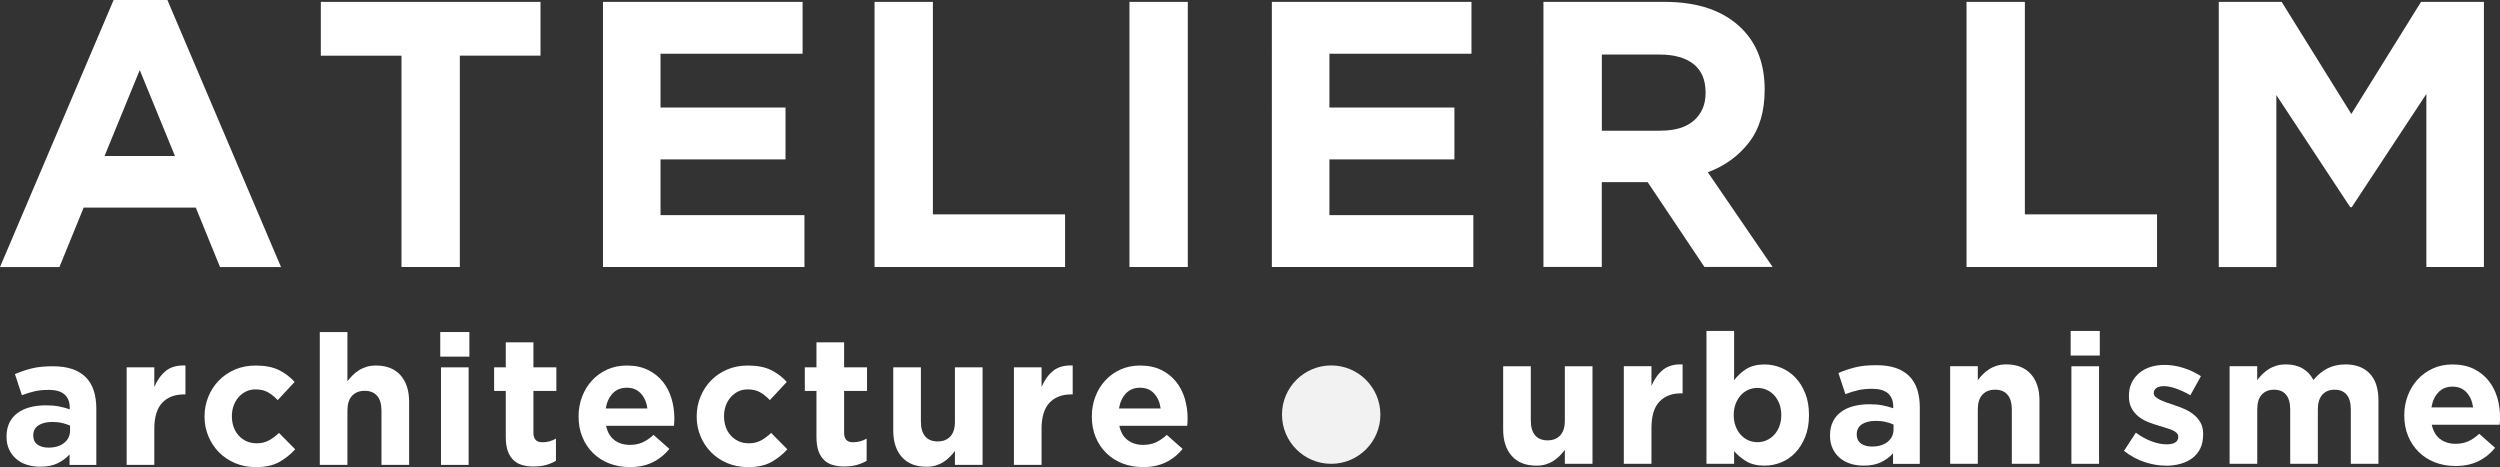
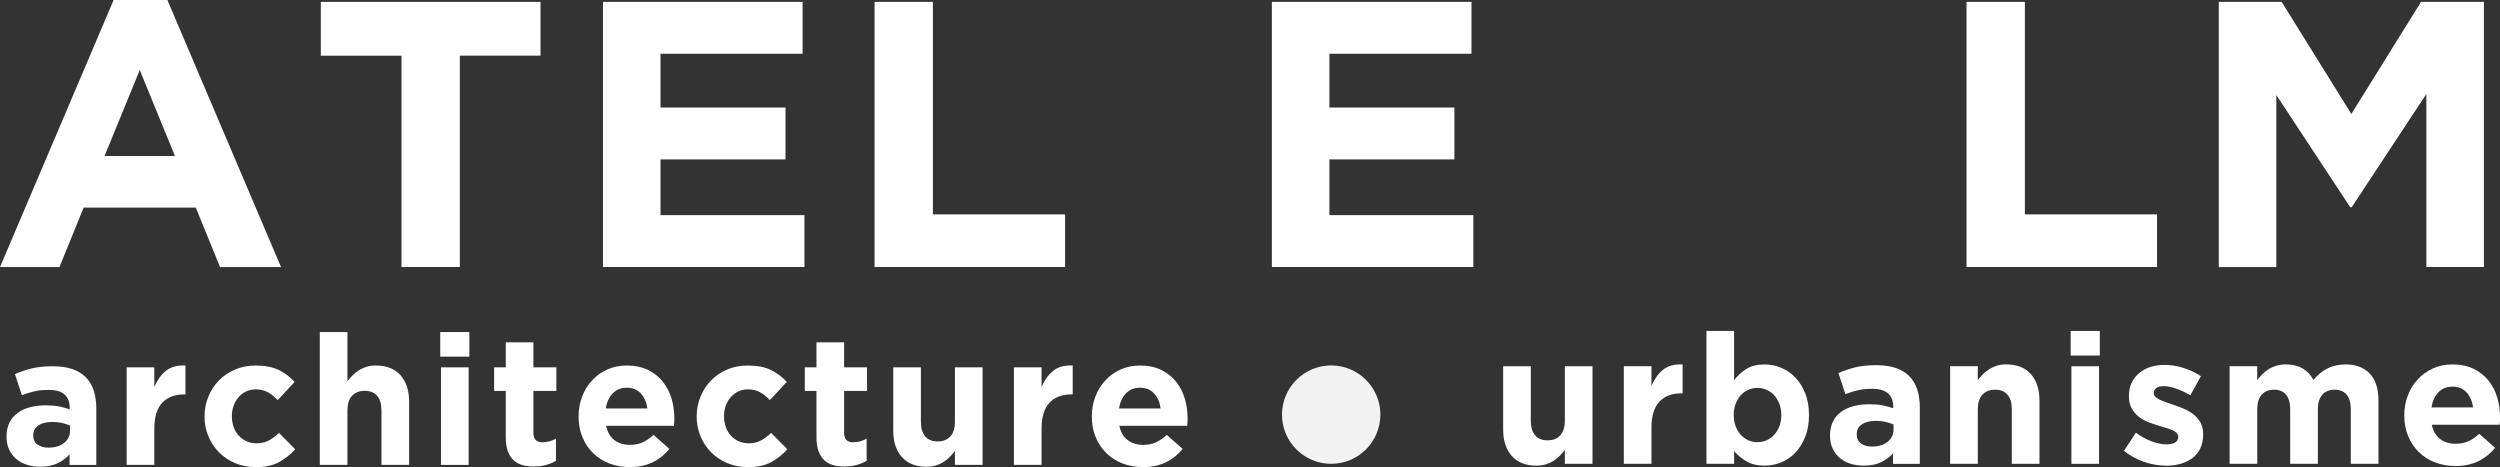
<svg xmlns="http://www.w3.org/2000/svg" id="Calque_1" viewBox="0 0 508.23 94.95">
  <rect x="0" y="0" width="508.23" height="94.95" fill="#333333" stroke="none" />
  <g id="Groupe_42">
    <g id="Atelier_lm" style="fill:none; isolation:isolate;">
      <g style="fill:none; isolation:isolate;">
        <path d="m23.1,0h10.93l23.1,54.29h-12.4l-4.93-12.09h-22.79l-4.93,12.09H0L23.1,0Zm12.47,31.72l-7.16-17.48-7.16,17.48h14.32Z" style="fill:#fff;" />
        <path d="m81.62,11.32h-16.4V.38h44.66v10.93h-16.4v42.97h-11.86V11.32Z" style="fill:#fff;" />
        <path d="m122.58.38h40.58v10.55h-28.88v10.93h25.41v10.55h-25.41v11.32h29.26v10.55h-40.96V.38Z" style="fill:#fff;" />
        <path d="m177.79.38h11.86v43.2h26.87v10.7h-38.73V.38Z" style="fill:#fff;" />
-         <path d="m229.61.38h11.86v53.9h-11.86V.38Z" style="fill:#fff;" />
        <path d="m258.56.38h40.58v10.55h-28.88v10.93h25.41v10.55h-25.41v11.32h29.26v10.55h-40.96V.38Z" style="fill:#fff;" />
-         <path d="m313.77.38h24.64c6.83,0,12.06,1.82,15.71,5.47,3.08,3.08,4.62,7.19,4.62,12.32v.15c0,4.36-1.07,7.92-3.2,10.66-2.13,2.75-4.92,4.76-8.35,6.04l13.17,19.25h-13.86l-11.55-17.25h-9.32v17.25h-11.86V.38Zm23.87,26.18c2.93,0,5.17-.69,6.74-2.08,1.56-1.39,2.35-3.23,2.35-5.54v-.15c0-2.57-.82-4.49-2.46-5.78-1.64-1.28-3.93-1.92-6.85-1.92h-11.78v15.48h12.01Z" style="fill:#fff;" />
        <path d="m399.78.38h11.86v43.2h26.87v10.7h-38.73V.38Z" style="fill:#fff;" />
        <path d="m451.06.38h12.78l14.17,22.79L492.18.38h12.78v53.9h-11.7V19.1l-15.17,23.02h-.31l-15.02-22.79v34.96h-11.7V.38Z" style="fill:#fff;" />
      </g>
    </g>
    <g id="Architecture" style="fill:none; isolation:isolate;">
      <g style="fill:none; isolation:isolate;">
        <path d="m8.14,94.88c-.94,0-1.82-.13-2.65-.39-.83-.26-1.55-.65-2.16-1.17-.62-.52-1.1-1.15-1.46-1.91-.36-.75-.54-1.62-.54-2.61v-.07c0-1.08.2-2.02.59-2.81.39-.79.94-1.44,1.65-1.96.7-.52,1.54-.91,2.52-1.17.97-.26,2.05-.39,3.24-.39,1.01,0,1.89.07,2.65.22.75.15,1.49.35,2.2.59v-.33c0-1.18-.36-2.08-1.07-2.7-.72-.62-1.78-.92-3.18-.92-1.09,0-2.04.09-2.87.28-.83.19-1.7.45-2.61.8l-1.41-4.29c1.08-.47,2.22-.85,3.4-1.15s2.61-.44,4.29-.44c1.55,0,2.88.19,3.98.57,1.1.38,2,.93,2.72,1.65.74.74,1.28,1.65,1.63,2.72.34,1.07.52,2.28.52,3.61v11.51h-5.44v-2.15c-.69.77-1.52,1.38-2.48,1.83-.96.46-2.13.68-3.51.68Zm1.7-3.88c1.33,0,2.4-.32,3.2-.96.8-.64,1.2-1.48,1.2-2.52v-1c-.49-.22-1.04-.4-1.65-.54-.6-.14-1.25-.2-1.94-.2-1.21,0-2.16.24-2.85.7-.69.47-1.04,1.15-1.04,2.04v.07c0,.76.28,1.36.85,1.78.57.42,1.31.63,2.22.63Z" style="fill:#fff;" />
        <path d="m25.75,74.67h5.62v4c.57-1.36,1.34-2.44,2.33-3.26.99-.81,2.32-1.18,4-1.11v5.88h-.3c-1.88,0-3.35.57-4.42,1.7-1.07,1.13-1.61,2.9-1.61,5.29v7.33h-5.62v-19.83Z" style="fill:#fff;" />
        <path d="m51.91,94.95c-1.48,0-2.86-.27-4.13-.81-1.27-.54-2.36-1.28-3.27-2.2-.91-.92-1.63-2.01-2.15-3.26-.52-1.25-.78-2.57-.78-3.98v-.07c0-1.41.26-2.74.78-4s1.23-2.36,2.15-3.29c.91-.94,2-1.68,3.27-2.22,1.27-.54,2.67-.81,4.2-.81,1.87,0,3.43.3,4.66.89,1.23.59,2.32,1.41,3.26,2.44l-3.44,3.7c-.64-.67-1.3-1.2-1.98-1.59-.68-.39-1.52-.59-2.53-.59-.72,0-1.36.14-1.94.43-.58.28-1.09.67-1.52,1.17-.43.49-.77,1.07-1,1.72-.23.65-.35,1.35-.35,2.09v.07c0,.76.12,1.48.35,2.15.23.67.57,1.25,1.02,1.74.44.49.97.88,1.59,1.17.62.28,1.31.42,2.07.42.94,0,1.76-.19,2.46-.57.7-.38,1.4-.89,2.09-1.54l3.29,3.33c-.96,1.06-2.06,1.93-3.29,2.61-1.23.68-2.84,1.02-4.81,1.02Z" style="fill:#fff;" />
        <path d="m65.01,67.5h5.62v10.01c.32-.42.67-.83,1.05-1.21s.81-.73,1.28-1.02c.47-.3.99-.53,1.55-.71s1.21-.26,1.92-.26c2.15,0,3.8.65,4.98,1.96,1.17,1.31,1.76,3.11,1.76,5.4v12.84h-5.62v-11.04c0-1.33-.3-2.33-.89-3.01-.59-.68-1.43-1.01-2.52-1.01s-1.94.34-2.57,1.01-.94,1.68-.94,3.01v11.04h-5.62v-27.01Z" style="fill:#fff;" />
        <path d="m89.5,67.5h5.92v5h-5.92v-5Zm.15,7.18h5.62v19.83h-5.62v-19.83Z" style="fill:#fff;" />
        <path d="m108.59,94.84c-.86,0-1.65-.09-2.35-.28-.7-.19-1.31-.51-1.81-.98-.51-.47-.9-1.08-1.18-1.83-.28-.75-.43-1.71-.43-2.87v-9.4h-2.37v-4.81h2.37v-5.07h5.62v5.07h4.66v4.81h-4.66v8.5c0,1.29.6,1.93,1.81,1.93.99,0,1.91-.25,2.77-.74v4.51c-.59.35-1.25.62-1.96.83-.72.21-1.54.31-2.48.31Z" style="fill:#fff;" />
        <path d="m127.98,94.95c-1.48,0-2.86-.25-4.13-.74-1.27-.49-2.37-1.2-3.29-2.11-.93-.91-1.65-1.99-2.16-3.24-.52-1.25-.78-2.63-.78-4.16v-.07c0-1.41.24-2.74.72-4s1.15-2.36,2.02-3.29c.86-.94,1.89-1.68,3.09-2.22,1.2-.54,2.52-.81,3.98-.81,1.65,0,3.08.3,4.29.89,1.21.59,2.21,1.39,3.02,2.39.8,1,1.39,2.15,1.78,3.44.38,1.29.57,2.65.57,4.05,0,.22,0,.46-.02.7-.01.25-.03.51-.06.78h-13.8c.27,1.28.83,2.25,1.68,2.9.85.65,1.91.98,3.16.98.94,0,1.78-.16,2.52-.48.74-.32,1.5-.84,2.29-1.55l3.22,2.85c-.94,1.16-2.07,2.07-3.4,2.72s-2.9.98-4.7.98Zm3.63-11.91c-.17-1.26-.62-2.28-1.33-3.05-.72-.78-1.67-1.17-2.85-1.17s-2.14.38-2.87,1.15c-.73.76-1.2,1.79-1.42,3.07h8.47Z" style="fill:#fff;" />
        <path d="m151.96,94.95c-1.48,0-2.86-.27-4.13-.81-1.27-.54-2.36-1.28-3.27-2.2-.91-.92-1.63-2.01-2.15-3.26-.52-1.25-.78-2.57-.78-3.98v-.07c0-1.41.26-2.74.78-4s1.23-2.36,2.15-3.29c.91-.94,2-1.68,3.27-2.22,1.27-.54,2.67-.81,4.2-.81,1.87,0,3.43.3,4.66.89,1.23.59,2.32,1.41,3.26,2.44l-3.44,3.7c-.64-.67-1.3-1.2-1.98-1.59-.68-.39-1.52-.59-2.53-.59-.72,0-1.36.14-1.94.43-.58.28-1.09.67-1.52,1.17-.43.49-.77,1.07-1,1.72-.23.65-.35,1.35-.35,2.09v.07c0,.76.12,1.48.35,2.15.23.67.57,1.25,1.02,1.74.44.49.97.88,1.59,1.17.62.28,1.31.42,2.07.42.94,0,1.76-.19,2.46-.57.7-.38,1.4-.89,2.09-1.54l3.29,3.33c-.96,1.06-2.06,1.93-3.29,2.61-1.23.68-2.84,1.02-4.81,1.02Z" style="fill:#fff;" />
        <path d="m171.75,94.84c-.86,0-1.65-.09-2.35-.28-.7-.19-1.31-.51-1.81-.98-.51-.47-.9-1.08-1.18-1.83-.28-.75-.43-1.71-.43-2.87v-9.4h-2.37v-4.81h2.37v-5.07h5.62v5.07h4.66v4.81h-4.66v8.5c0,1.29.6,1.93,1.81,1.93.99,0,1.91-.25,2.77-.74v4.51c-.59.35-1.25.62-1.96.83-.72.21-1.54.31-2.48.31Z" style="fill:#fff;" />
        <path d="m188.33,94.88c-2.15,0-3.81-.65-4.98-1.96-1.17-1.31-1.76-3.11-1.76-5.4v-12.84h5.62v11.04c0,1.33.3,2.33.89,3.01.59.68,1.43,1.01,2.52,1.01s1.94-.34,2.57-1.01c.63-.68.94-1.68.94-3.01v-11.04h5.62v19.83h-5.62v-2.83c-.32.42-.67.83-1.05,1.21-.38.38-.81.73-1.28,1.03-.47.3-.99.53-1.55.71-.57.17-1.21.26-1.92.26Z" style="fill:#fff;" />
        <path d="m206.12,74.67h5.62v4c.57-1.36,1.34-2.44,2.33-3.26.99-.81,2.32-1.18,4-1.11v5.88h-.3c-1.88,0-3.35.57-4.42,1.7-1.07,1.13-1.61,2.9-1.61,5.29v7.33h-5.62v-19.83Z" style="fill:#fff;" />
        <path d="m232.32,94.95c-1.48,0-2.86-.25-4.13-.74-1.27-.49-2.37-1.2-3.29-2.11-.93-.91-1.65-1.99-2.16-3.24-.52-1.25-.78-2.63-.78-4.16v-.07c0-1.41.24-2.74.72-4s1.15-2.36,2.02-3.29c.86-.94,1.89-1.68,3.09-2.22,1.2-.54,2.52-.81,3.98-.81,1.65,0,3.08.3,4.29.89,1.21.59,2.21,1.39,3.02,2.39.8,1,1.39,2.15,1.78,3.44.38,1.29.57,2.65.57,4.05,0,.22,0,.46-.02.7-.01.25-.03.51-.06.78h-13.8c.27,1.28.83,2.25,1.68,2.9.85.65,1.91.98,3.16.98.94,0,1.78-.16,2.52-.48.74-.32,1.5-.84,2.29-1.55l3.22,2.85c-.94,1.16-2.07,2.07-3.4,2.72s-2.9.98-4.7.98Zm3.63-11.91c-.17-1.26-.62-2.28-1.33-3.05-.72-.78-1.67-1.17-2.85-1.17s-2.14.38-2.87,1.15c-.73.76-1.2,1.79-1.42,3.07h8.47Z" style="fill:#fff;" />
      </g>
    </g>
    <g id="Urbanisme" style="fill:none; isolation:isolate;">
      <g style="fill:none; isolation:isolate;">
        <path d="m312.32,94.66c-2.15,0-3.81-.65-4.98-1.96-1.17-1.31-1.76-3.11-1.76-5.4v-12.84h5.62v11.04c0,1.33.3,2.33.89,3.01.59.68,1.43,1.01,2.52,1.01s1.94-.34,2.57-1.01c.63-.68.94-1.68.94-3.01v-11.04h5.62v19.83h-5.62v-2.83c-.32.42-.67.83-1.05,1.21-.38.38-.81.73-1.28,1.03-.47.3-.99.53-1.55.71-.57.17-1.21.26-1.92.26Z" style="fill:#fff;" />
        <path d="m330.11,74.45h5.62v4c.57-1.36,1.34-2.44,2.33-3.26.99-.81,2.32-1.18,4-1.11v5.88h-.3c-1.88,0-3.35.57-4.42,1.7-1.07,1.13-1.61,2.9-1.61,5.29v7.33h-5.62v-19.83Z" style="fill:#fff;" />
        <path d="m358.71,94.66c-1.5,0-2.74-.3-3.72-.89-.97-.59-1.79-1.28-2.46-2.07v2.59h-5.62v-27.01h5.62v10.03c.69-.94,1.52-1.71,2.5-2.31.97-.6,2.2-.91,3.68-.91,1.16,0,2.28.22,3.37.67,1.08.44,2.05,1.1,2.89,1.98.84.88,1.51,1.95,2.02,3.22.51,1.27.76,2.73.76,4.38v.07c0,1.65-.25,3.11-.76,4.38-.51,1.27-1.17,2.34-2,3.22-.83.88-1.78,1.54-2.87,1.98-1.09.44-2.22.67-3.4.67Zm-1.44-4.77c.67,0,1.29-.13,1.87-.39.58-.26,1.09-.63,1.54-1.11.44-.48.8-1.05,1.05-1.72s.39-1.42.39-2.26v-.07c0-.81-.13-1.56-.39-2.24s-.61-1.26-1.05-1.74c-.44-.48-.96-.85-1.54-1.11-.58-.26-1.2-.39-1.87-.39s-1.29.13-1.87.39c-.58.26-1.09.63-1.52,1.11-.43.48-.78,1.06-1.04,1.74-.26.68-.39,1.42-.39,2.24v.07c0,.81.13,1.56.39,2.24.26.68.6,1.26,1.04,1.74.43.48.94.85,1.52,1.11.58.26,1.2.39,1.87.39Z" style="fill:#fff;" />
        <path d="m378.84,94.66c-.94,0-1.82-.13-2.65-.39-.83-.26-1.55-.65-2.16-1.17-.62-.52-1.1-1.15-1.46-1.91-.36-.75-.54-1.62-.54-2.61v-.07c0-1.08.2-2.02.59-2.81.39-.79.94-1.44,1.65-1.96.7-.52,1.54-.91,2.52-1.17.97-.26,2.05-.39,3.24-.39,1.01,0,1.89.07,2.65.22.75.15,1.49.35,2.2.59v-.33c0-1.18-.36-2.08-1.07-2.7-.72-.62-1.78-.92-3.18-.92-1.09,0-2.04.09-2.87.28-.83.19-1.7.45-2.61.8l-1.41-4.29c1.08-.47,2.22-.85,3.4-1.15s2.61-.44,4.29-.44c1.55,0,2.88.19,3.98.57,1.1.38,2,.93,2.72,1.65.74.74,1.28,1.65,1.63,2.72.34,1.07.52,2.28.52,3.61v11.51h-5.44v-2.15c-.69.77-1.52,1.38-2.48,1.83-.96.46-2.13.68-3.51.68Zm1.7-3.88c1.33,0,2.4-.32,3.2-.96.8-.64,1.2-1.48,1.2-2.52v-1c-.49-.22-1.04-.4-1.65-.54-.6-.14-1.25-.2-1.94-.2-1.21,0-2.16.24-2.85.7-.69.47-1.04,1.15-1.04,2.04v.07c0,.76.28,1.36.85,1.78.57.42,1.31.63,2.22.63Z" style="fill:#fff;" />
        <path d="m396.45,74.45h5.62v2.83c.32-.42.67-.83,1.05-1.21s.81-.73,1.28-1.02c.47-.3.99-.53,1.55-.71s1.21-.26,1.92-.26c2.15,0,3.8.65,4.98,1.96,1.17,1.31,1.76,3.11,1.76,5.4v12.84h-5.62v-11.04c0-1.33-.3-2.33-.89-3.01-.59-.68-1.43-1.01-2.52-1.01s-1.94.34-2.57,1.01-.94,1.68-.94,3.01v11.04h-5.62v-19.83Z" style="fill:#fff;" />
        <path d="m420.95,67.28h5.92v5h-5.92v-5Zm.15,7.18h5.62v19.83h-5.62v-19.83Z" style="fill:#fff;" />
        <path d="m440.3,94.66c-1.41,0-2.84-.24-4.31-.72-1.47-.48-2.87-1.24-4.2-2.28l2.41-3.7c1.08.79,2.16,1.38,3.24,1.78,1.07.39,2.08.59,3.02.59.81,0,1.41-.14,1.79-.41.38-.27.57-.63.57-1.07v-.07c0-.3-.11-.56-.33-.78-.22-.22-.52-.41-.91-.57-.38-.16-.82-.31-1.31-.46-.49-.15-1.01-.31-1.55-.48-.69-.2-1.39-.44-2.09-.72s-1.34-.65-1.91-1.11c-.57-.46-1.03-1.02-1.39-1.68-.36-.67-.54-1.48-.54-2.44v-.07c0-1.01.19-1.91.57-2.68.38-.78.9-1.44,1.55-1.98.65-.54,1.42-.95,2.29-1.22s1.82-.41,2.83-.41c1.26,0,2.53.2,3.83.61s2.48.97,3.57,1.68l-2.15,3.88c-.99-.57-1.95-1.02-2.89-1.35-.94-.33-1.76-.5-2.48-.5s-1.21.13-1.55.39c-.35.26-.52.59-.52.98v.07c0,.27.11.51.33.72.22.21.52.41.89.59.37.19.8.36,1.28.54s.99.35,1.54.52c.69.22,1.39.49,2.11.8.72.31,1.36.68,1.92,1.13.57.44,1.04.99,1.41,1.63s.56,1.42.56,2.33v.07c0,1.11-.19,2.07-.57,2.87-.38.8-.92,1.46-1.61,1.98-.69.52-1.5.91-2.42,1.17-.93.26-1.92.39-2.98.39Z" style="fill:#fff;" />
        <path d="m453.25,74.45h5.62v2.83c.32-.42.67-.83,1.05-1.21s.81-.73,1.28-1.02c.47-.3.99-.53,1.57-.71.58-.17,1.23-.26,1.94-.26,1.31,0,2.44.27,3.39.82.95.55,1.68,1.33,2.2,2.35.86-1.04,1.82-1.83,2.89-2.37,1.06-.53,2.27-.8,3.63-.8,2.1,0,3.74.62,4.92,1.85s1.78,3.05,1.78,5.44v12.91h-5.62v-11.04c0-1.33-.28-2.33-.85-3.01-.57-.68-1.38-1.01-2.44-1.01s-1.89.34-2.5,1.01c-.6.68-.91,1.68-.91,3.01v11.04h-5.62v-11.04c0-1.33-.28-2.33-.85-3.01s-1.38-1.01-2.44-1.01-1.89.34-2.5,1.01-.91,1.68-.91,3.01v11.04h-5.62v-19.83Z" style="fill:#fff;" />
        <path d="m499.13,94.73c-1.48,0-2.86-.25-4.13-.74-1.27-.49-2.37-1.2-3.29-2.11-.93-.91-1.65-1.99-2.16-3.24-.52-1.25-.78-2.63-.78-4.16v-.07c0-1.41.24-2.74.72-4s1.15-2.36,2.02-3.29c.86-.94,1.89-1.68,3.09-2.22,1.2-.54,2.52-.81,3.98-.81,1.65,0,3.08.3,4.29.89,1.21.59,2.21,1.39,3.02,2.39.8,1,1.39,2.15,1.78,3.44.38,1.29.57,2.65.57,4.05,0,.22,0,.46-.02.7-.01.25-.03.51-.06.78h-13.8c.27,1.28.83,2.25,1.68,2.9.85.65,1.91.98,3.16.98.94,0,1.78-.16,2.52-.48.74-.32,1.5-.84,2.29-1.55l3.22,2.85c-.94,1.16-2.07,2.07-3.4,2.72s-2.9.98-4.7.98Zm3.63-11.91c-.17-1.26-.62-2.28-1.33-3.05-.72-.78-1.67-1.17-2.85-1.17s-2.14.38-2.87,1.15c-.73.76-1.2,1.79-1.42,3.07h8.47Z" style="fill:#fff;" />
      </g>
    </g>
    <path id="Rectangle_55" d="m270.62,74.29h0c5.52,0,10,4.48,10,10h0c0,5.52-4.48,10-10,10h0c-5.52,0-10-4.48-10-10h0c0-5.52,4.48-10,10-10Z" style="fill:#f2f2f2;" />
  </g>
</svg>